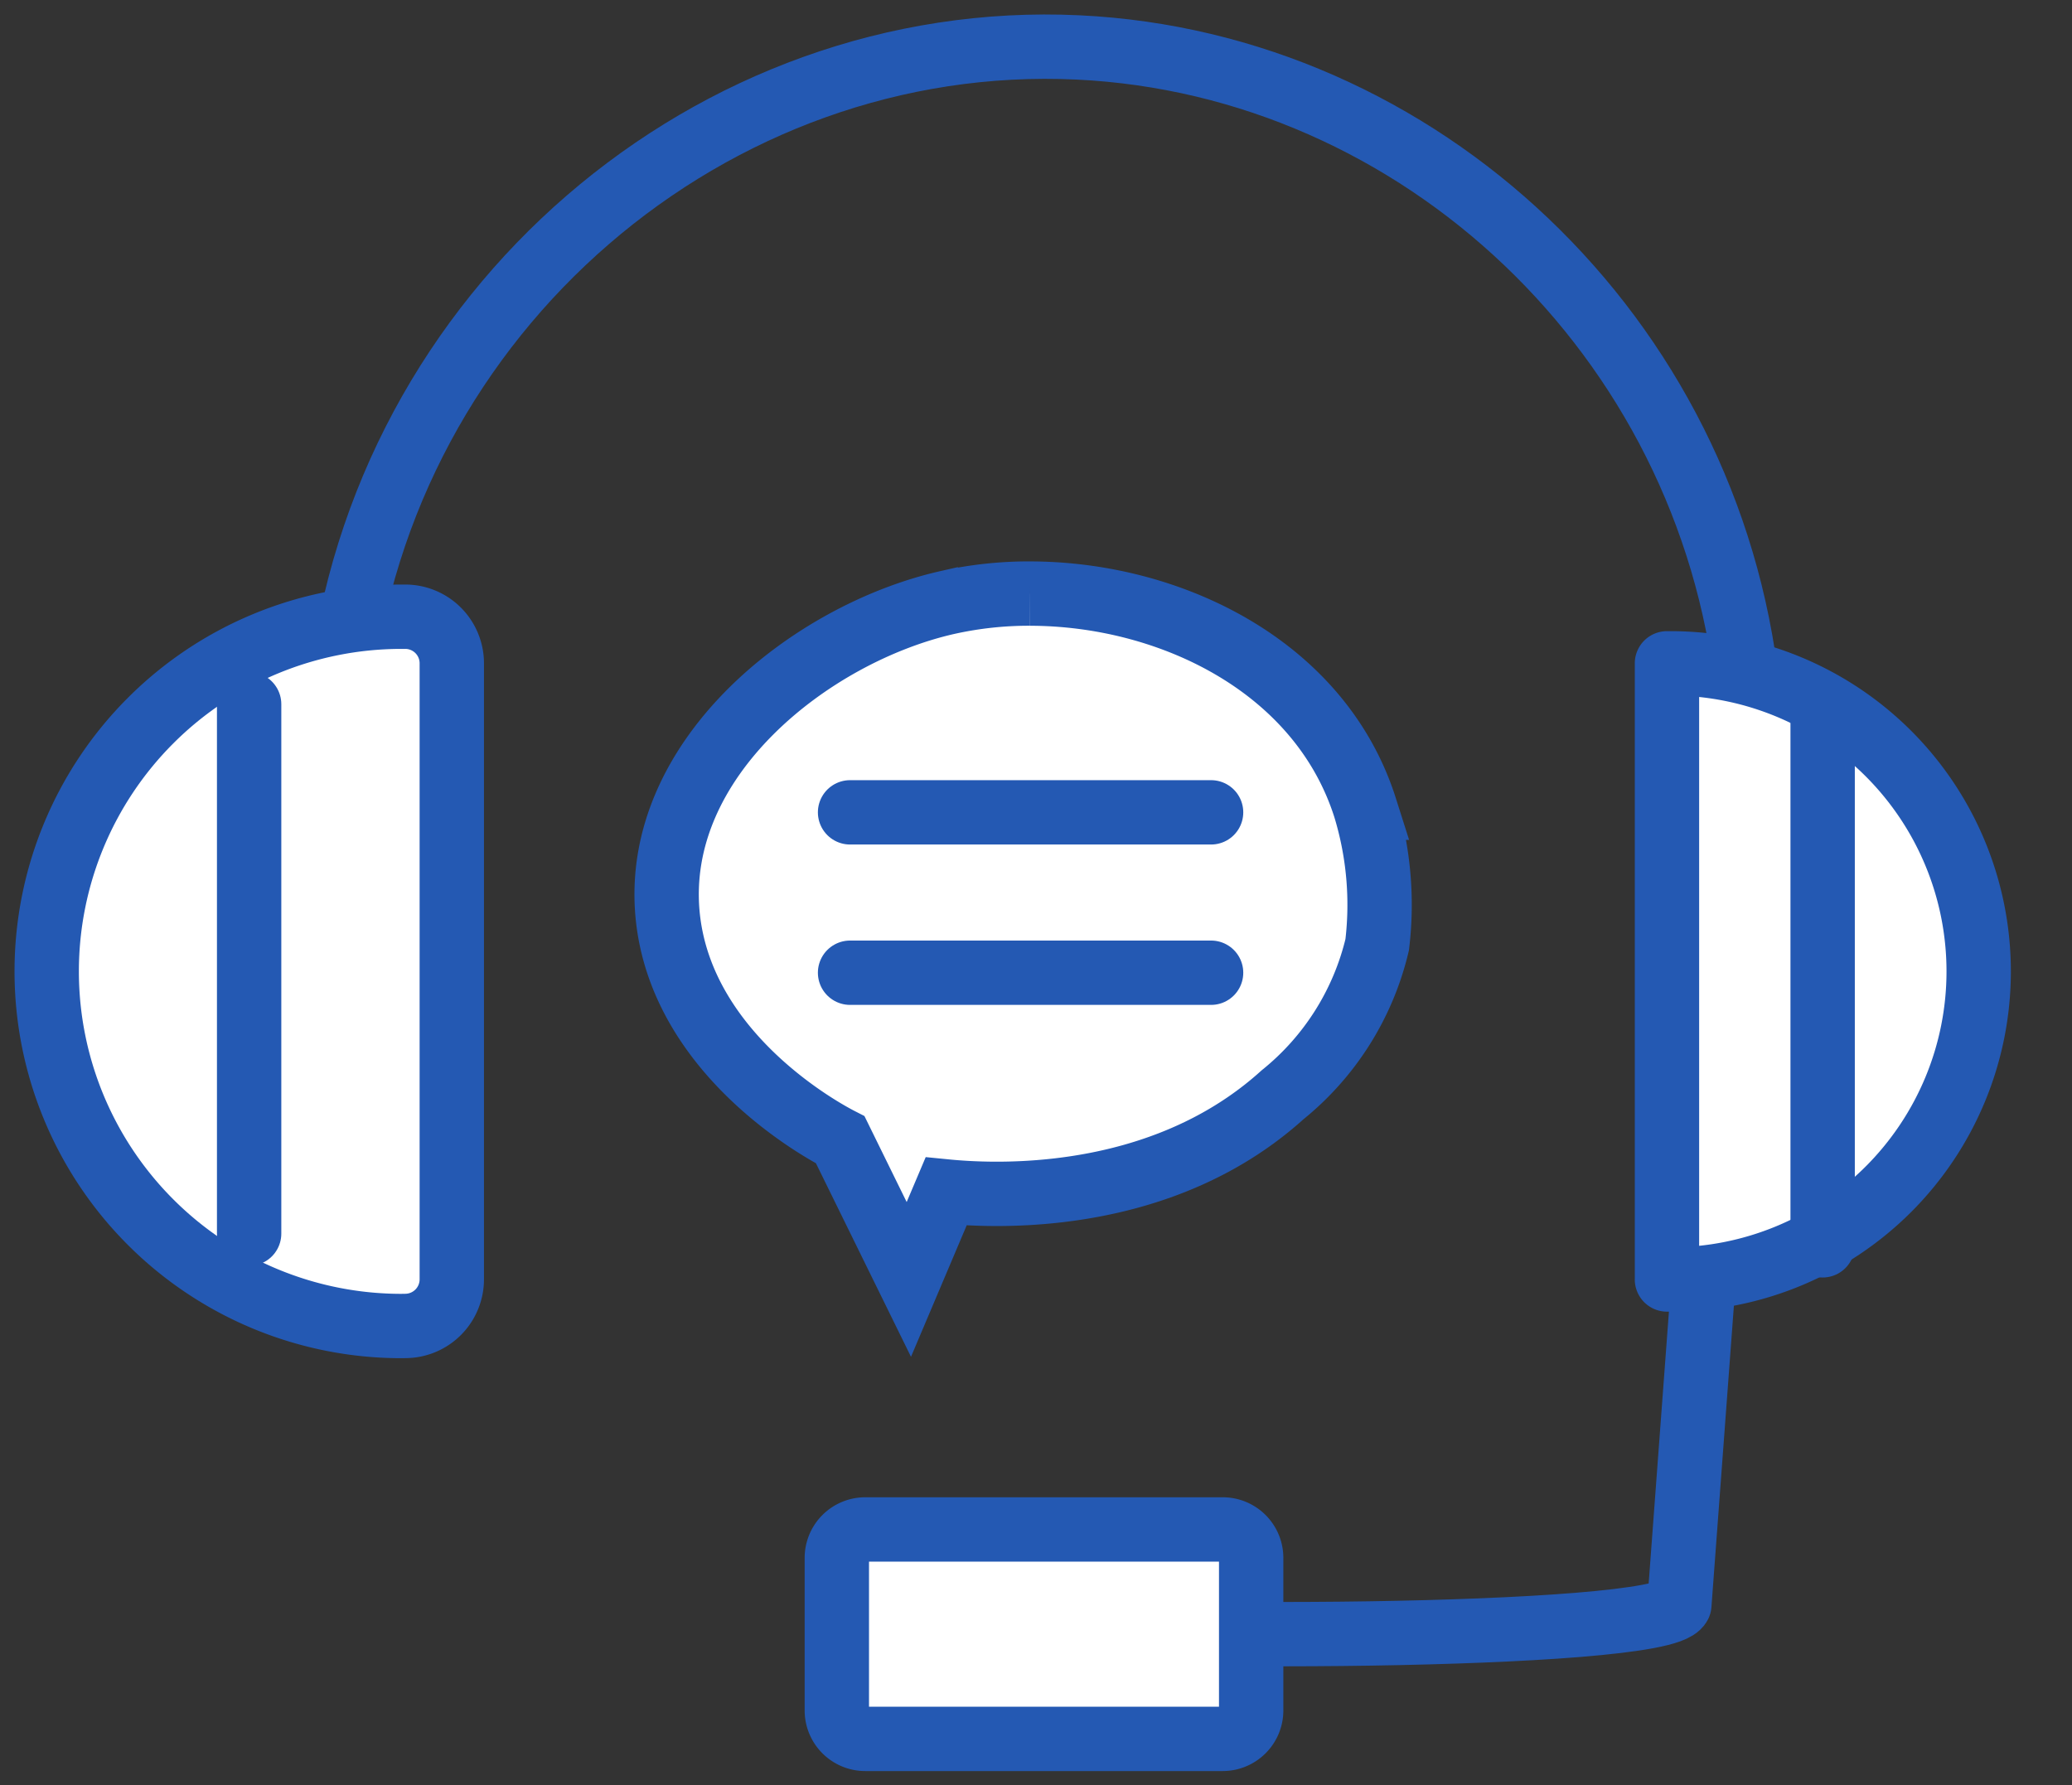
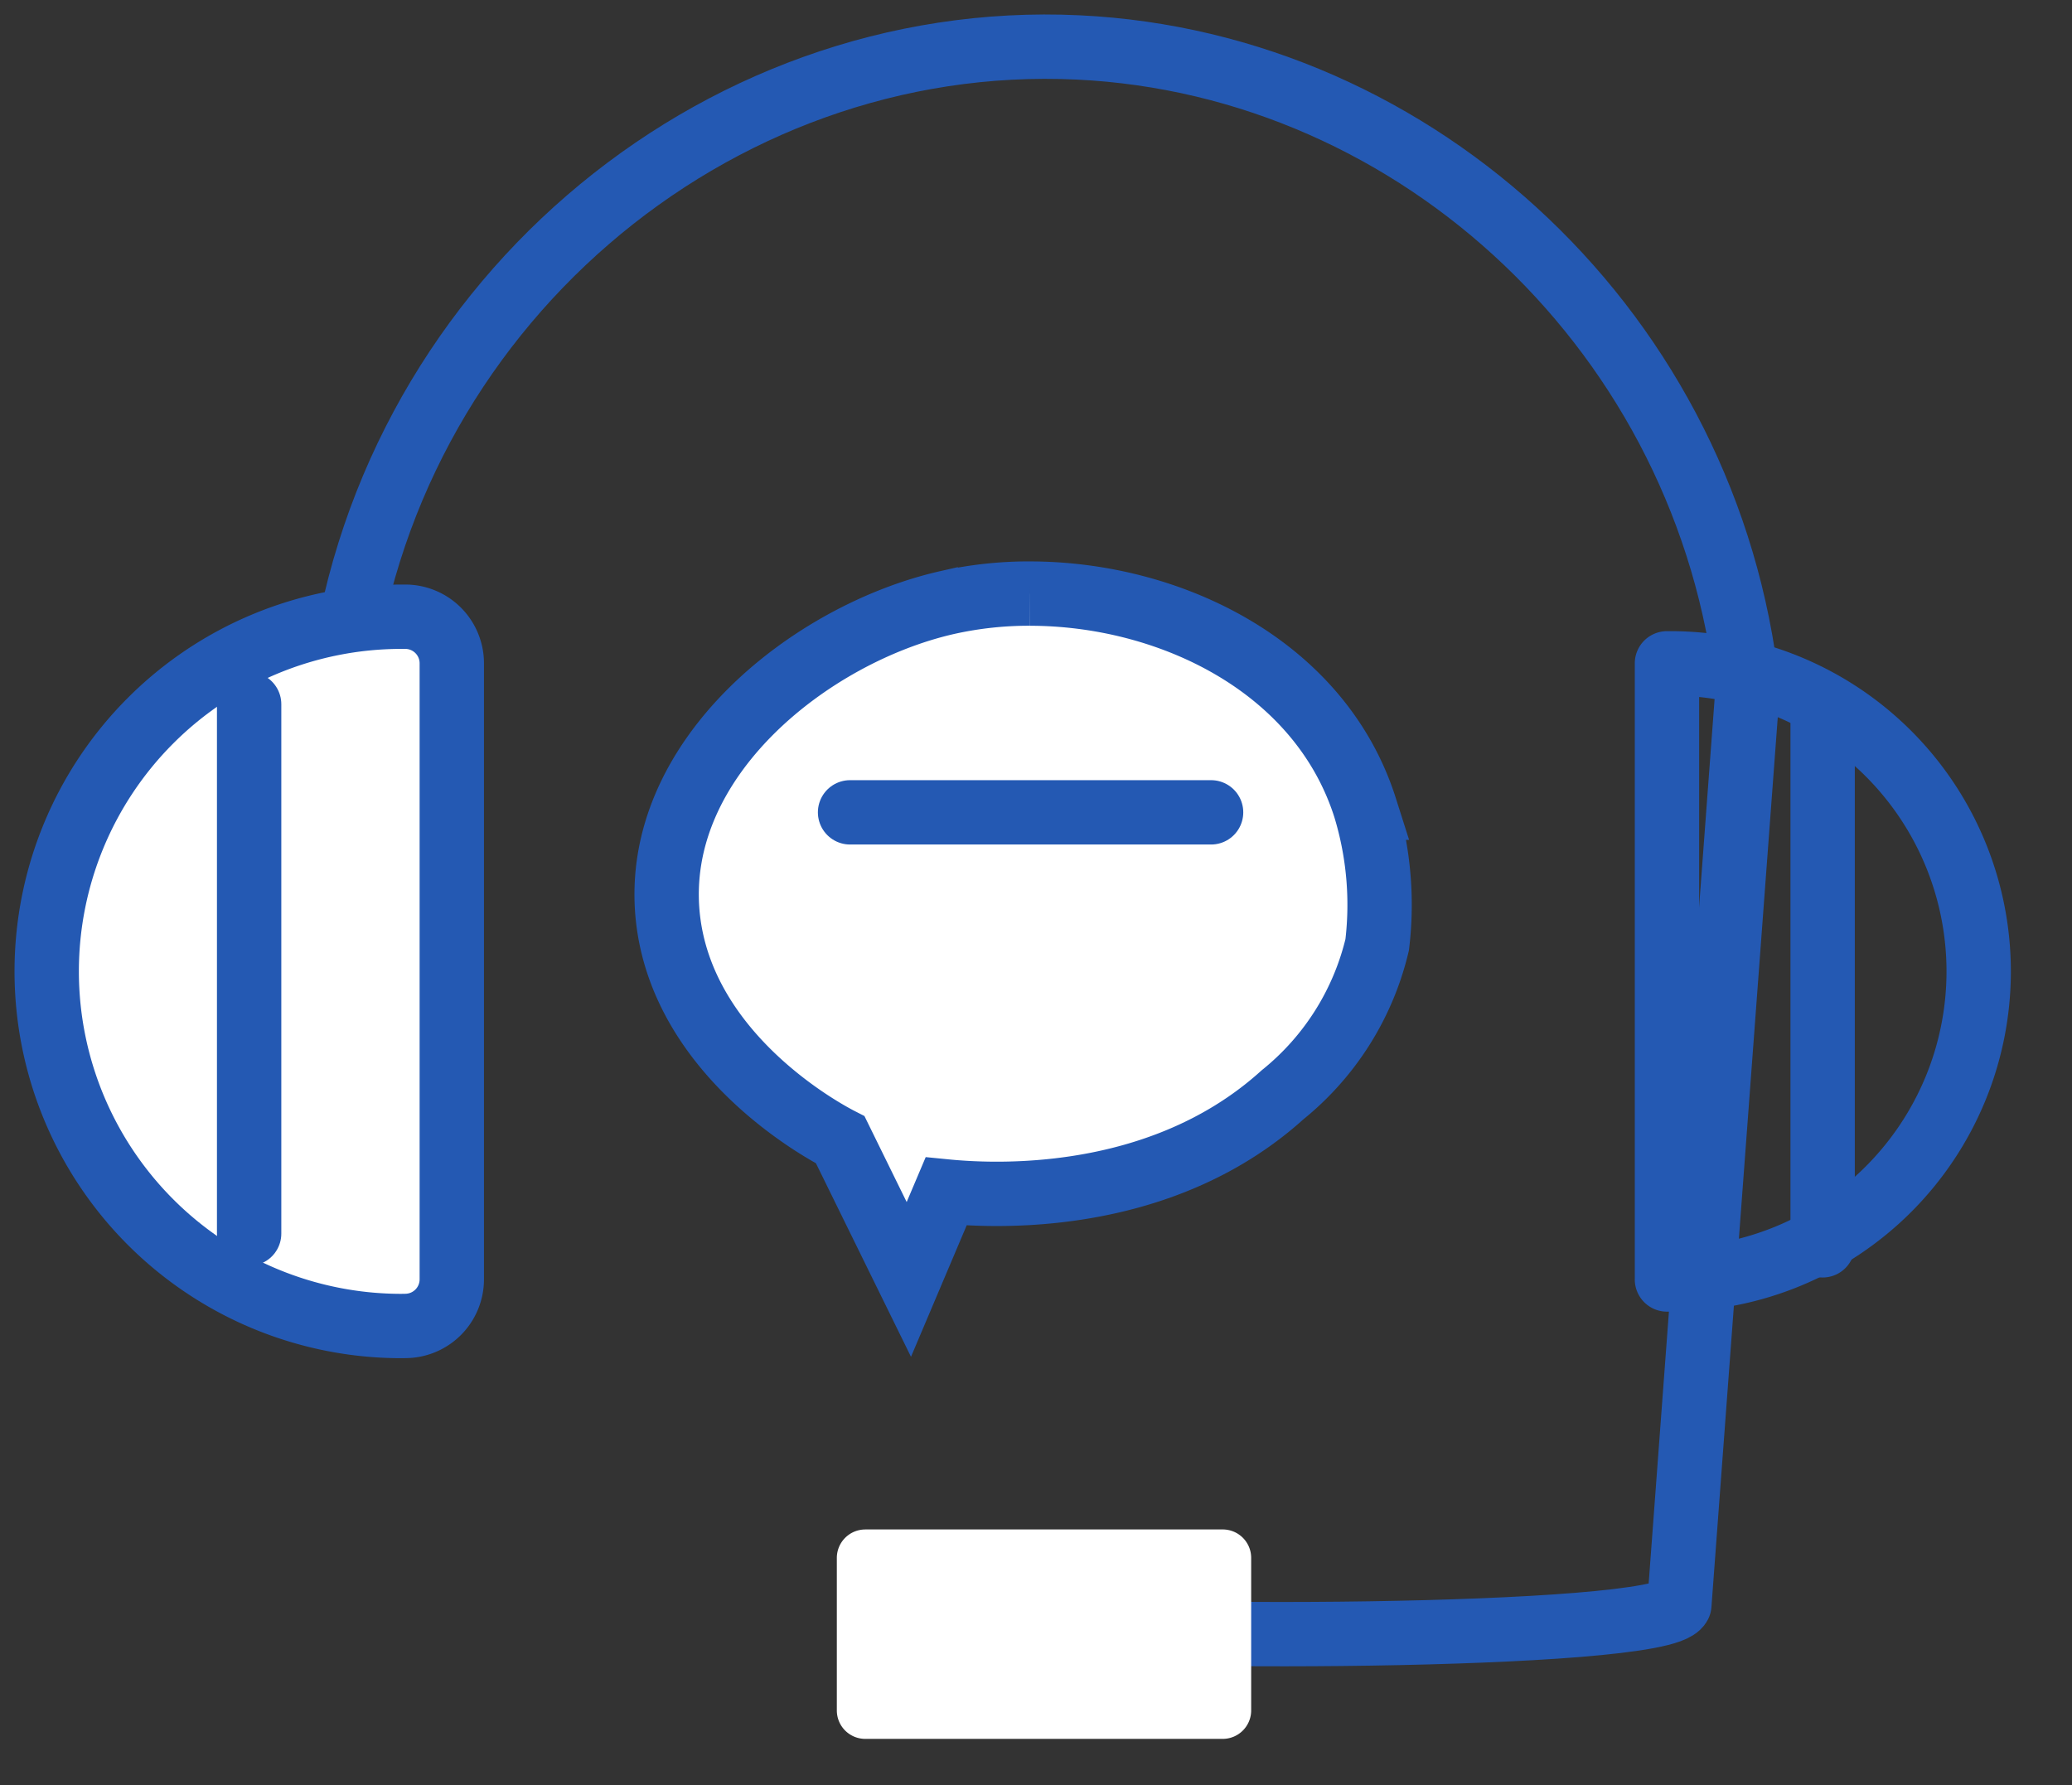
<svg xmlns="http://www.w3.org/2000/svg" width="91.278" height="78.663" viewBox="0 0 91.278 78.663">
  <rect x="0" y="0" width="91.278" height="78.663" fill="#333333" stroke="none" />
  <defs>
    <clipPath id="clip-path">
      <rect id="長方形_736" data-name="長方形 736" width="91.278" height="78.663" fill="none" />
    </clipPath>
  </defs>
  <g id="グループ_1621" data-name="グループ 1621" clip-path="url(#clip-path)">
    <path id="パス_5389" data-name="パス 5389" d="M16.957,78.287C18.813,61.571,33.363,49.232,49.456,50c15.038.716,27.8,12.706,29.493,28.288l-3.006,40.327c-.848,1.562-26.156,1.516-27.989.875" transform="translate(-1.963 -47.91)" fill="none" stroke="#2459b3" stroke-linecap="round" stroke-linejoin="round" stroke-width="2.835" />
    <path id="パス_5390" data-name="パス 5390" d="M17.952,109.622a15.625,15.625,0,1,1,0-31.251h.186a2.052,2.052,0,0,1,2.034,2.053v27.142a2.054,2.054,0,0,1-2.034,2.053Z" transform="translate(-0.269 -51.199)" fill="#fff" />
    <path id="パス_5391" data-name="パス 5391" d="M17.952,109.622a15.625,15.625,0,1,1,0-31.251h.186a2.052,2.052,0,0,1,2.034,2.053v27.142a2.054,2.054,0,0,1-2.034,2.053Z" transform="translate(-0.269 -51.199)" fill="none" stroke="#2459b3" stroke-linecap="round" stroke-linejoin="round" stroke-width="2.835" />
-     <path id="パス_5392" data-name="パス 5392" d="M83.208,80.693a13.573,13.573,0,1,1,0,27.146h-.159V80.693Z" transform="translate(-9.614 -51.467)" fill="#fff" />
    <path id="パス_5393" data-name="パス 5393" d="M83.208,80.693a13.573,13.573,0,1,1,0,27.146h-.159V80.693h.159" transform="translate(-9.614 -51.467)" fill="none" stroke="#2459b3" stroke-linecap="round" stroke-linejoin="round" stroke-width="2.835" />
    <path id="パス_5394" data-name="パス 5394" d="M42.945,123.85H58.692a1.252,1.252,0,0,1,1.253,1.253v6.72a1.254,1.254,0,0,1-1.254,1.254H42.945a1.252,1.252,0,0,1-1.253-1.253V125.1a1.253,1.253,0,0,1,1.253-1.249" transform="translate(-4.827 -56.464)" fill="#fff" />
-     <path id="パス_5395" data-name="パス 5395" d="M42.945,123.85H58.692a1.252,1.252,0,0,1,1.253,1.253v6.72a1.254,1.254,0,0,1-1.254,1.254H42.945a1.252,1.252,0,0,1-1.253-1.253V125.1A1.253,1.253,0,0,1,42.945,123.85Z" transform="translate(-4.827 -56.464)" fill="none" stroke="#2459b3" stroke-miterlimit="10" stroke-width="2.835" />
    <line id="線_181" data-name="線 181" y2="23.325" transform="translate(10.975 31.027)" fill="none" stroke="#2459b3" stroke-linecap="round" stroke-linejoin="round" stroke-width="2.835" />
    <line id="線_182" data-name="線 182" y2="23.841" transform="translate(80.293 31.027)" fill="none" stroke="#2459b3" stroke-linecap="round" stroke-linejoin="round" stroke-width="2.835" />
    <path id="パス_5396" data-name="パス 5396" d="M49.211,77.218c6.13,0,12.782,3.169,14.772,9.436a14.671,14.671,0,0,1,.531,6.036,12.07,12.07,0,0,1-4.168,6.61c-4.146,3.752-9.461,4.365-12.592,4.365-1,0-1.785-.062-2.23-.106l-1.642,3.876-3.021-6.152c-.668-.342-6.97-3.694-7.6-9.85-.7-6.933,6.3-12.461,12.324-13.823a16.5,16.5,0,0,1,3.625-.393" transform="translate(-3.845 -51.065)" fill="#fff" />
    <path id="パス_5397" data-name="パス 5397" d="M49.211,77.218c6.13,0,12.782,3.169,14.772,9.436a14.671,14.671,0,0,1,.531,6.036,12.07,12.07,0,0,1-4.168,6.61c-4.146,3.752-9.461,4.365-12.592,4.365-1,0-1.785-.062-2.23-.106l-1.642,3.876-3.021-6.152c-.668-.342-6.97-3.694-7.6-9.85-.7-6.933,6.3-12.461,12.324-13.823a16.5,16.5,0,0,1,3.625-.393" transform="translate(-3.845 -51.065)" fill="none" stroke="#2459b3" stroke-miterlimit="10" stroke-width="2.835" />
    <line id="線_183" data-name="線 183" x2="15.904" transform="translate(37.448 35.791)" fill="none" stroke="#2459b3" stroke-linecap="round" stroke-linejoin="round" stroke-width="2.835" />
-     <line id="線_184" data-name="線 184" x2="15.904" transform="translate(37.448 42.857)" fill="none" stroke="#2459b3" stroke-linecap="round" stroke-linejoin="round" stroke-width="2.835" />
  </g>
</svg>